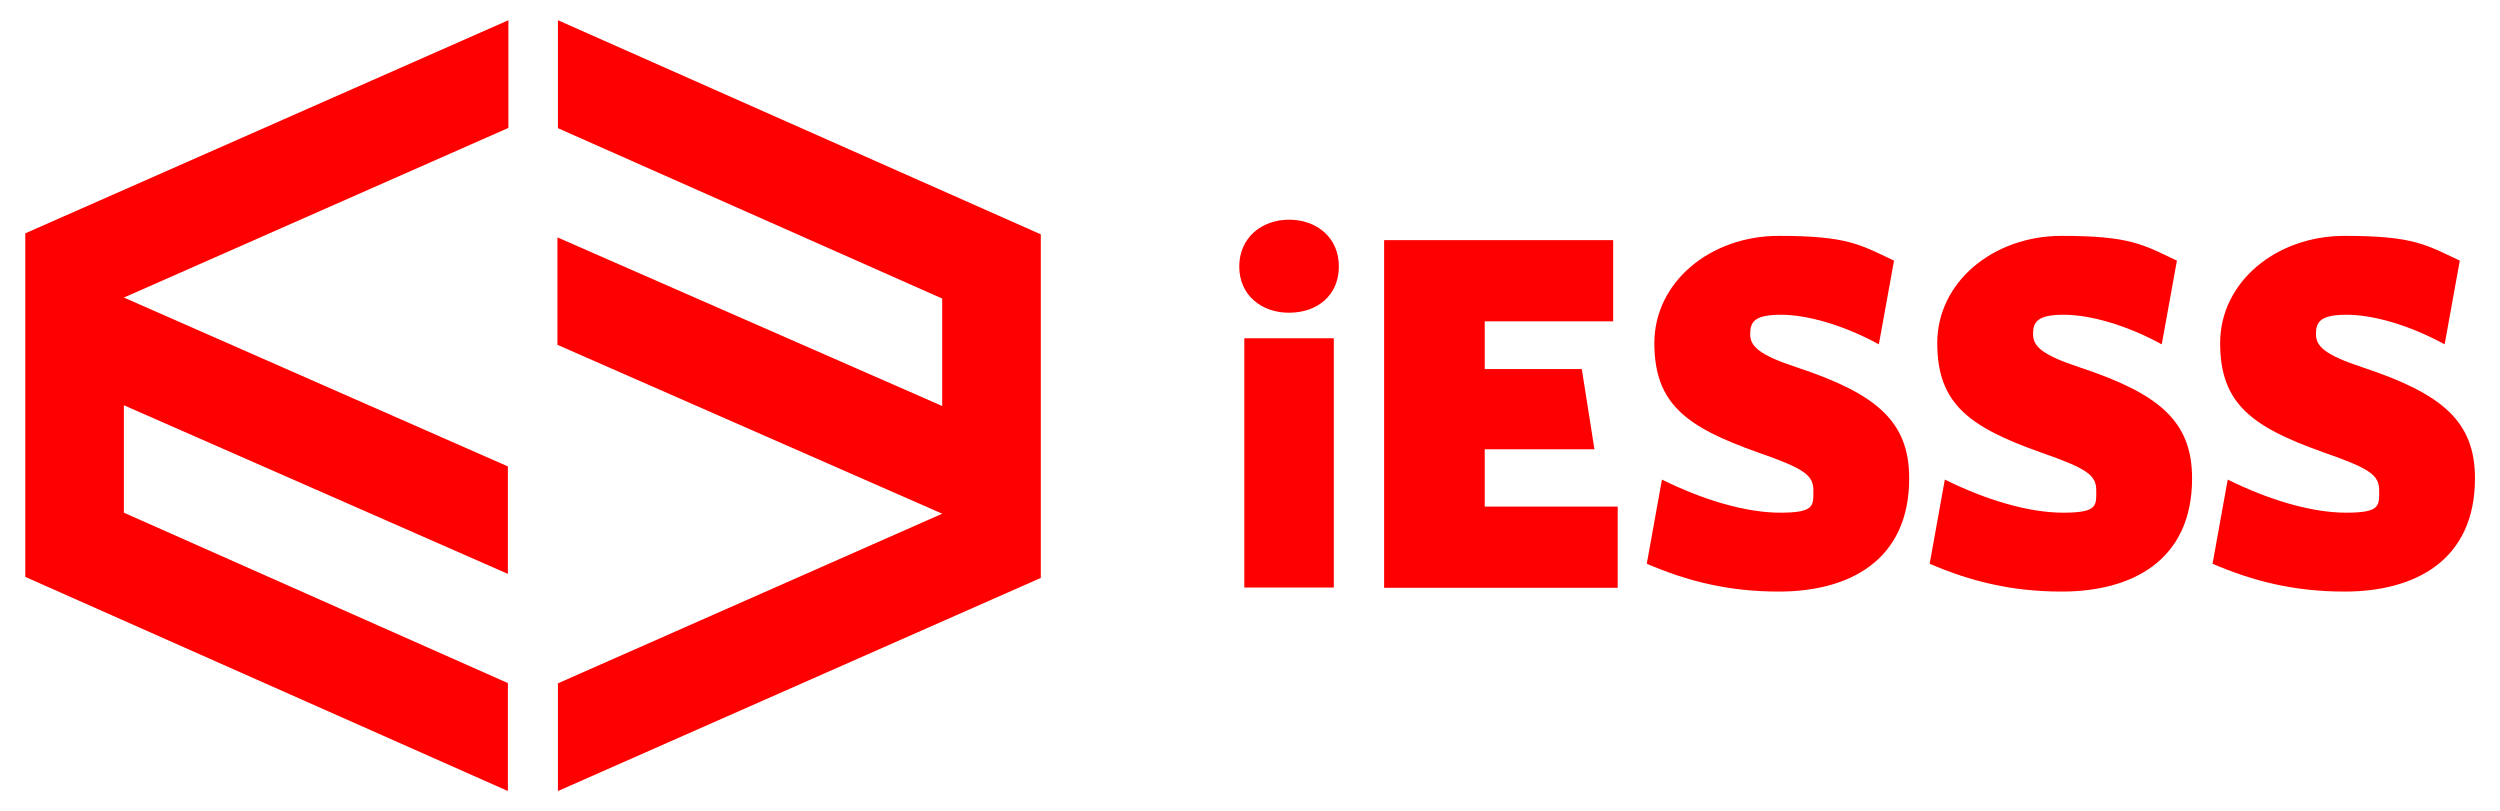
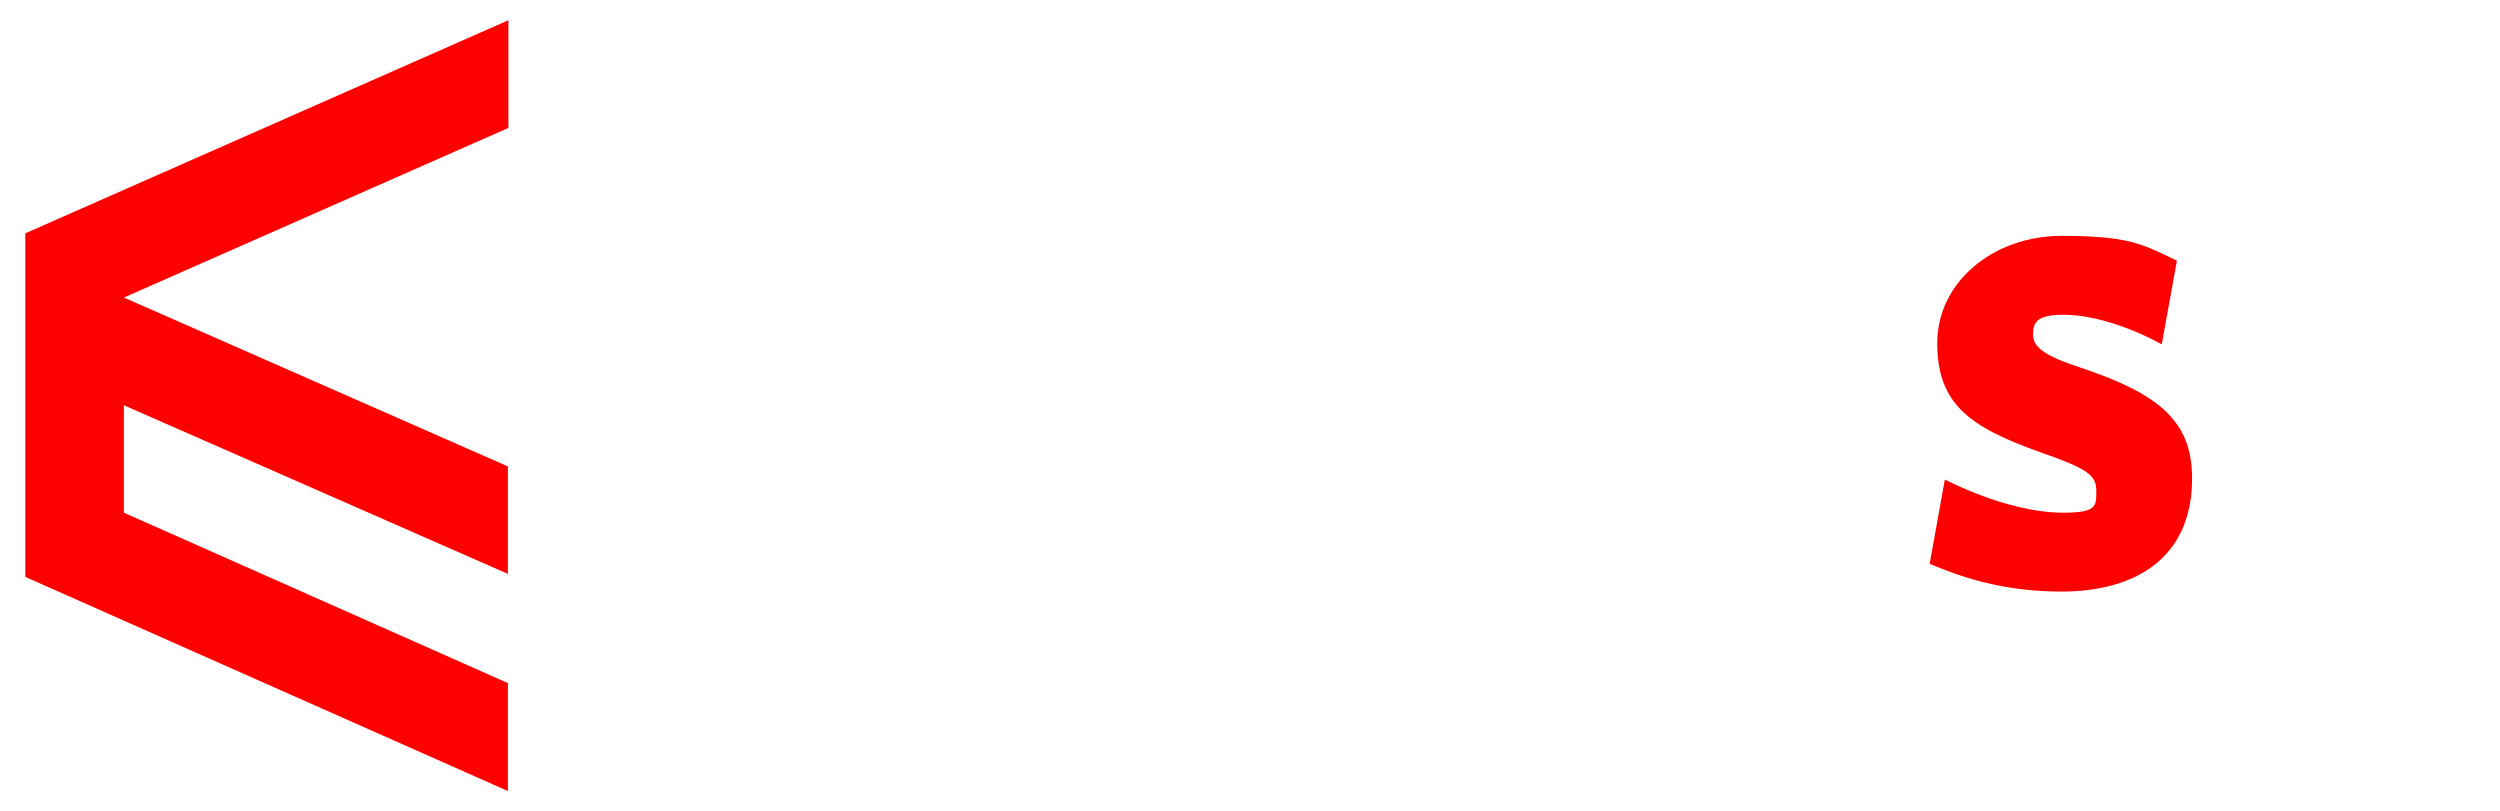
<svg xmlns="http://www.w3.org/2000/svg" id="Camada_1" width="988.9" height="320.9" version="1.1" viewBox="0 0 988.9 320.9">
  <g>
-     <path d="M509.9,123.7c-11,0-19.7-7-19.7-18.3s8.8-18.5,19.7-18.5,19.7,7,19.7,18.5-8.6,18.3-19.7,18.3ZM492.2,232.4v-98.6h35.4v98.6h-35.4Z" fill="red" />
-     <path d="M547.5,232.4V95h90.6v32.1h-50.8v18.9h38.4l5,31.7h-43.4v22.7h52.6v32.1h-92.4Z" fill="red" />
-     <path d="M703.6,234c-20.1,0-36.4-4.2-52.2-11l6-33.3c16.1,8,33.1,13.1,46.8,13.1s13.1-2.8,13.1-8.8-3.4-8.6-22.1-15.1c-28.1-10-40.8-19.1-40.8-43.2s22.1-42.4,49.2-42.4,32.1,3.4,45.6,9.8l-6,33.1c-14.3-7.8-28.5-11.7-38.8-11.7s-12.1,2.8-12.1,7.6,3.2,8.2,18.7,13.3c31.3,10.4,44.2,21.3,44.2,43.8,0,32.5-23.7,44.8-51.6,44.8Z" fill="red" />
    <path d="M815.5,234c-20.1,0-36.4-4.2-52.2-11l6-33.3c16.1,8,33.1,13.1,46.8,13.1s13.1-2.8,13.1-8.8-3.4-8.6-22.1-15.1c-28.1-10-40.8-19.1-40.8-43.2s22.1-42.4,49.2-42.4,32.1,3.4,45.6,9.8l-6,33.1c-14.3-7.8-28.5-11.7-38.8-11.7s-12.1,2.8-12.1,7.6,3.2,8.2,18.7,13.3c31.3,10.4,44.2,21.3,44.2,43.8,0,32.5-23.7,44.8-51.6,44.8Z" fill="red" />
-     <path d="M927.4,234c-20.1,0-36.4-4.2-52.2-11l6-33.3c16.1,8,33.1,13.1,46.8,13.1s13.1-2.8,13.1-8.8-3.4-8.6-22.1-15.1c-28.1-10-40.8-19.1-40.8-43.2s22.1-42.4,49.2-42.4,32.1,3.4,45.6,9.8l-6,33.1c-14.3-7.8-28.5-11.7-38.8-11.7s-12.1,2.8-12.1,7.6,3.2,8.2,18.7,13.3c31.3,10.4,44.2,21.3,44.2,43.8,0,32.5-23.7,44.8-51.6,44.8Z" fill="red" />
  </g>
  <g>
-     <polygon points="411.7 228.6 220.7 312.9 220.7 270.3 372.7 203.2 220.5 136.4 220.5 93.9 372.7 160.6 372.7 118.1 220.7 50.7 220.7 8 411.7 92.7 411.7 228.6 411.7 228.6" fill="red" />
    <polygon points="10 92.3 201.1 8 201.1 50.6 49 117.7 200.9 184.5 200.9 227 49 160.3 49 202.8 200.9 270.2 200.9 312.9 10 228.2 10 92.3 10 92.3" fill="red" />
  </g>
</svg>